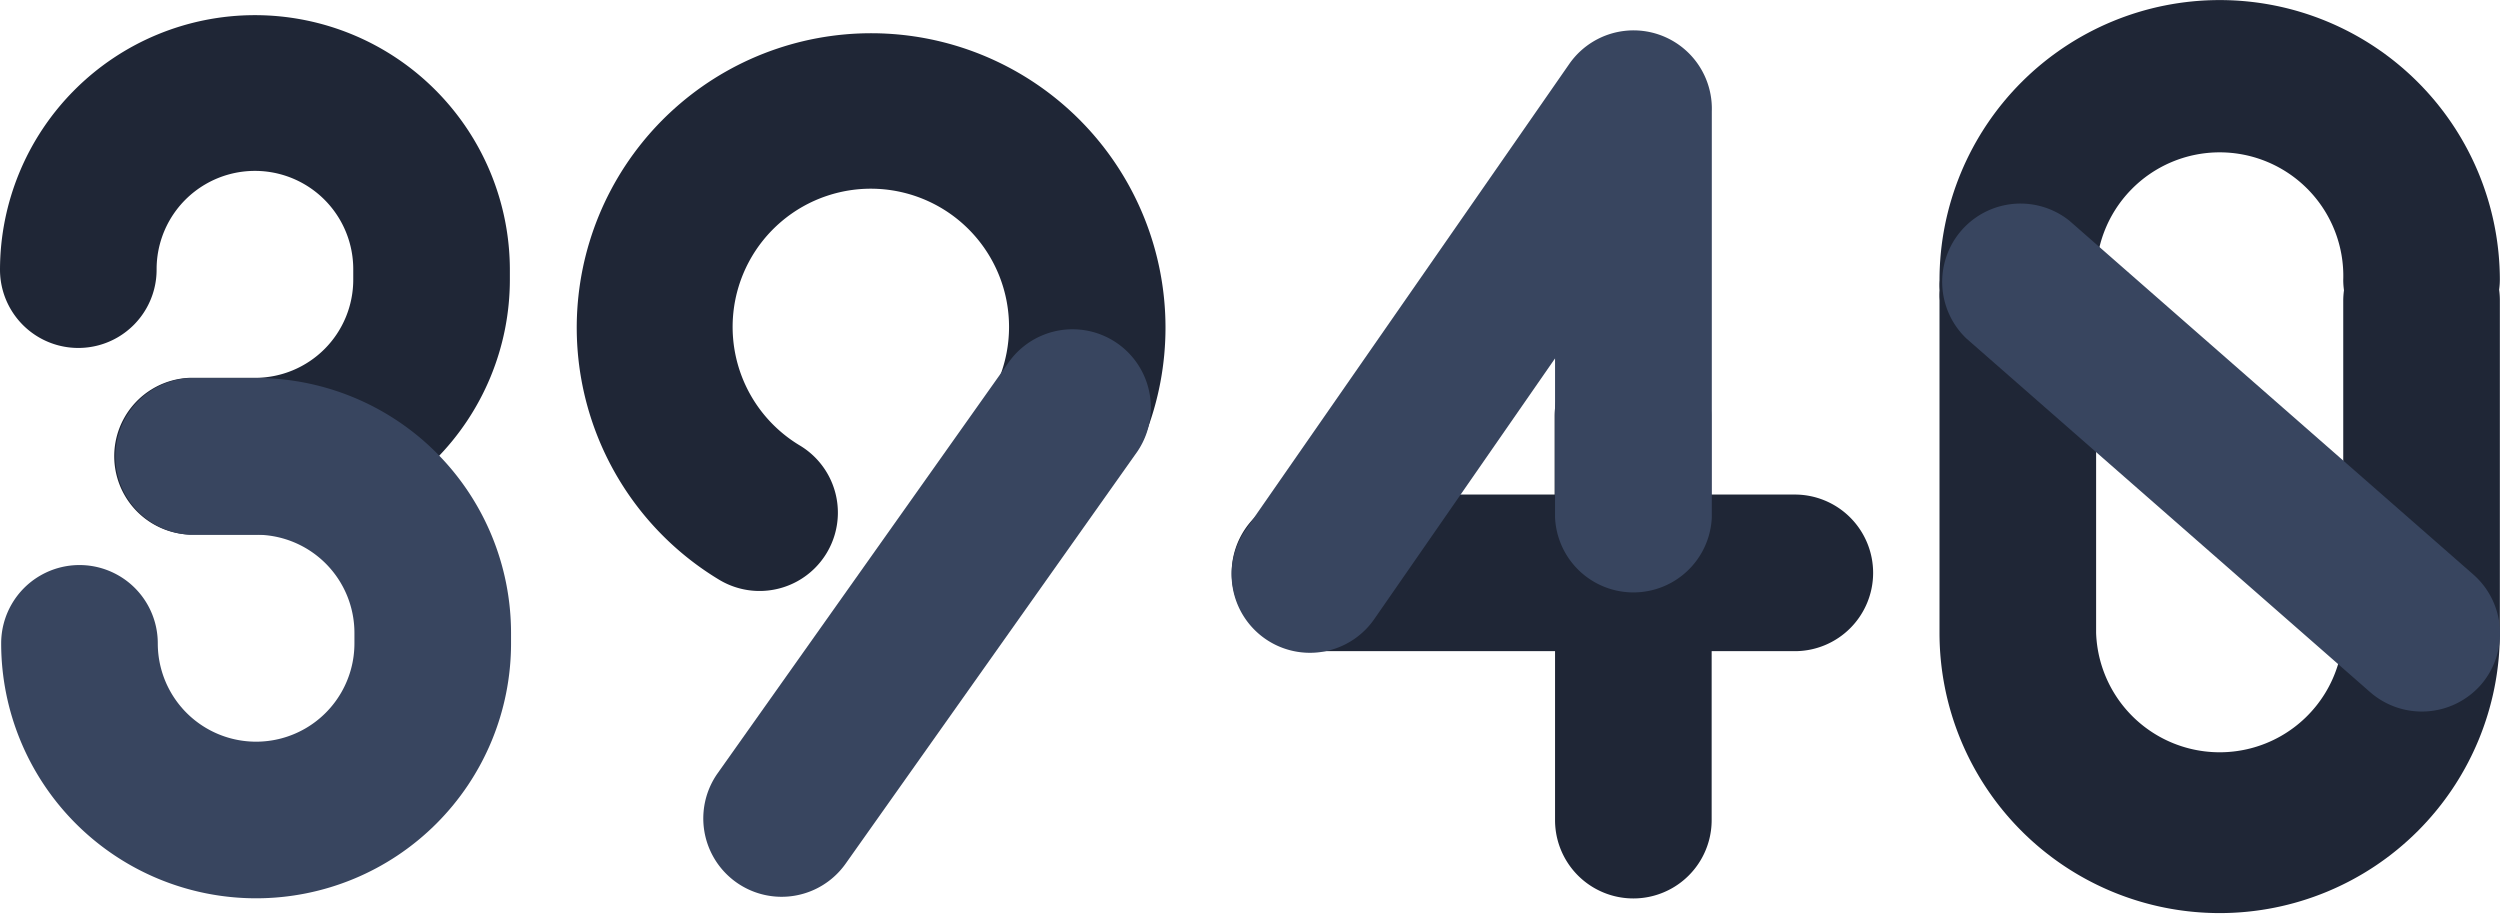
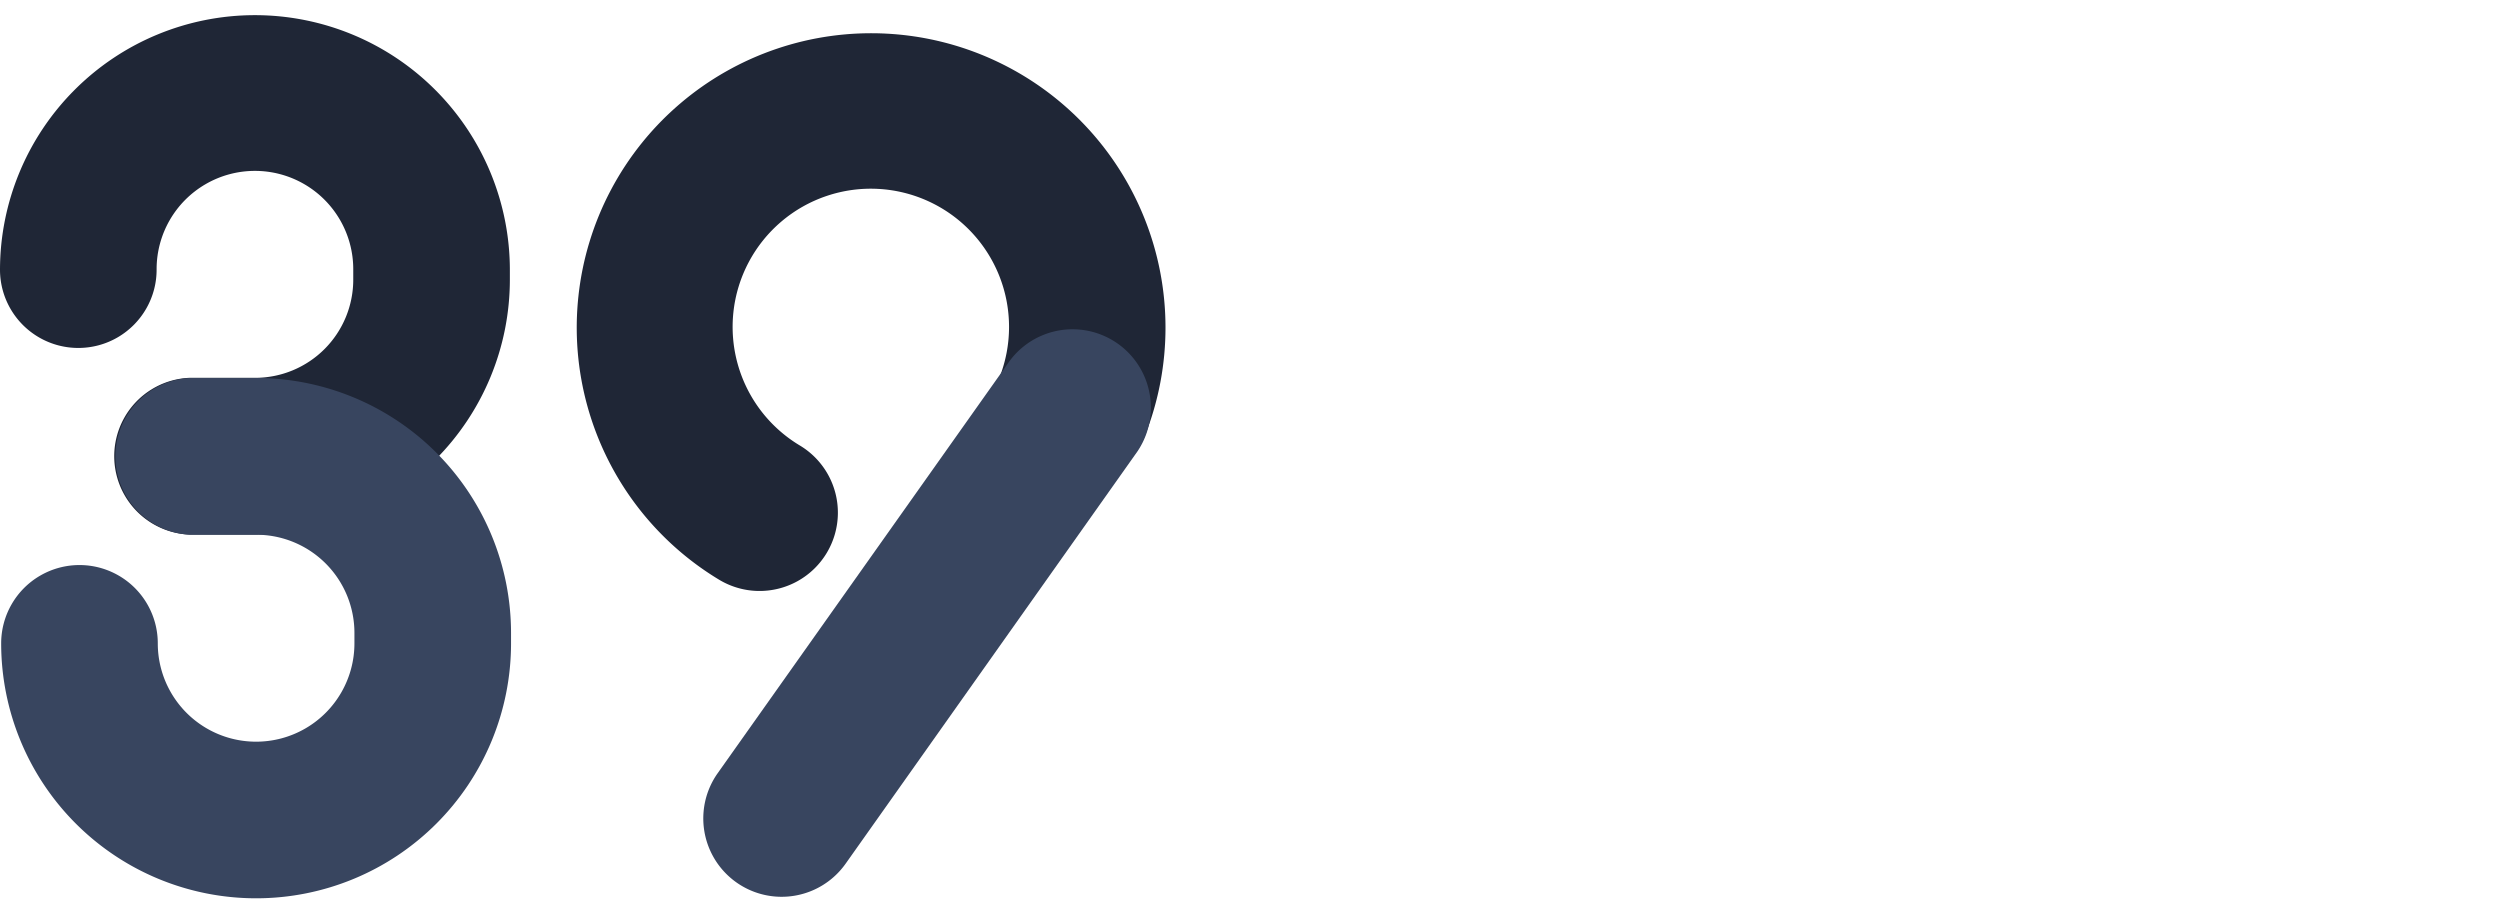
<svg xmlns="http://www.w3.org/2000/svg" viewBox="0 0 169.85 62.07">
  <defs>
    <style>.cls-1{fill:#1f2636;}.cls-2{fill:#38455f;}</style>
  </defs>
  <g id="Layer_2" data-name="Layer 2">
    <g id="Layer_1-2" data-name="Layer 1">
      <path class="cls-1" d="M34.64,18.33V19a17.33,17.33,0,0,1-17.3,17.32H12.86a5.33,5.33,0,0,1,0-10.65h4.48A6.67,6.67,0,0,0,24,19v-.71a6.68,6.68,0,0,0-13.36,0A5.32,5.32,0,0,1,0,18.35a17.32,17.32,0,0,1,34.64,0Z" />
      <path class="cls-1" d="M77.78,29.62a5.32,5.32,0,1,1-9.89-3.94,9.39,9.39,0,1,0-13.56,4.58,5.32,5.32,0,0,1-5.45,9.14,20,20,0,1,1,28.9-9.78Z" />
-       <path class="cls-1" d="M127.26,38.92a5.32,5.32,0,0,1-5.32,5.32h-5.65V55.72a5.32,5.32,0,0,1-10.64,0V44.24H89A5.32,5.32,0,0,1,89,33.6h16.62V28.29a5.32,5.32,0,0,1,10.64,0V33.6h5.65A5.32,5.32,0,0,1,127.26,38.92Z" />
-       <path class="cls-1" d="M169.84,19a5.06,5.06,0,0,1-.05.68,5.21,5.21,0,0,1,.05.69V43a19,19,0,1,1-38.07,0V20.41a5.21,5.21,0,0,1,0-.69,5.06,5.06,0,0,1,0-.68,19,19,0,1,1,38.07,0ZM159.2,43V20.41a5.21,5.21,0,0,1,.05-.69,5.06,5.06,0,0,1-.05-.68,8.4,8.4,0,1,0-16.79,0,5.06,5.06,0,0,1,0,.68,5.21,5.21,0,0,1,0,.69V43a8.4,8.4,0,0,0,16.79,0Z" />
      <path class="cls-2" d="M34.72,43v.71a17.32,17.32,0,0,1-34.64,0,5.32,5.32,0,0,1,10.64,0,6.68,6.68,0,0,0,13.36,0V43a6.67,6.67,0,0,0-6.66-6.67H12.94a5.33,5.33,0,0,1,0-10.65h4.48A17.33,17.33,0,0,1,34.72,43Z" />
      <path class="cls-2" d="M77.27,30.68l-19.82,28a5.32,5.32,0,0,1-8.69-6.15l19.83-28a5.32,5.32,0,0,1,8.68,6.15Z" />
-       <path class="cls-2" d="M116.3,7.57s0,.1,0,.15V35.15a5.33,5.33,0,0,1-10.65,0V24.35L93.41,42a5.32,5.32,0,1,1-8.73-6.08L106.62,4.34a5.32,5.32,0,0,1,9.68,3.23Z" />
-       <path class="cls-2" d="M168.54,46.54A5.34,5.34,0,0,1,161,47L133.6,23a5.32,5.32,0,0,1,7-8L168,39A5.33,5.33,0,0,1,168.54,46.54Z" />
    </g>
  </g>
</svg>